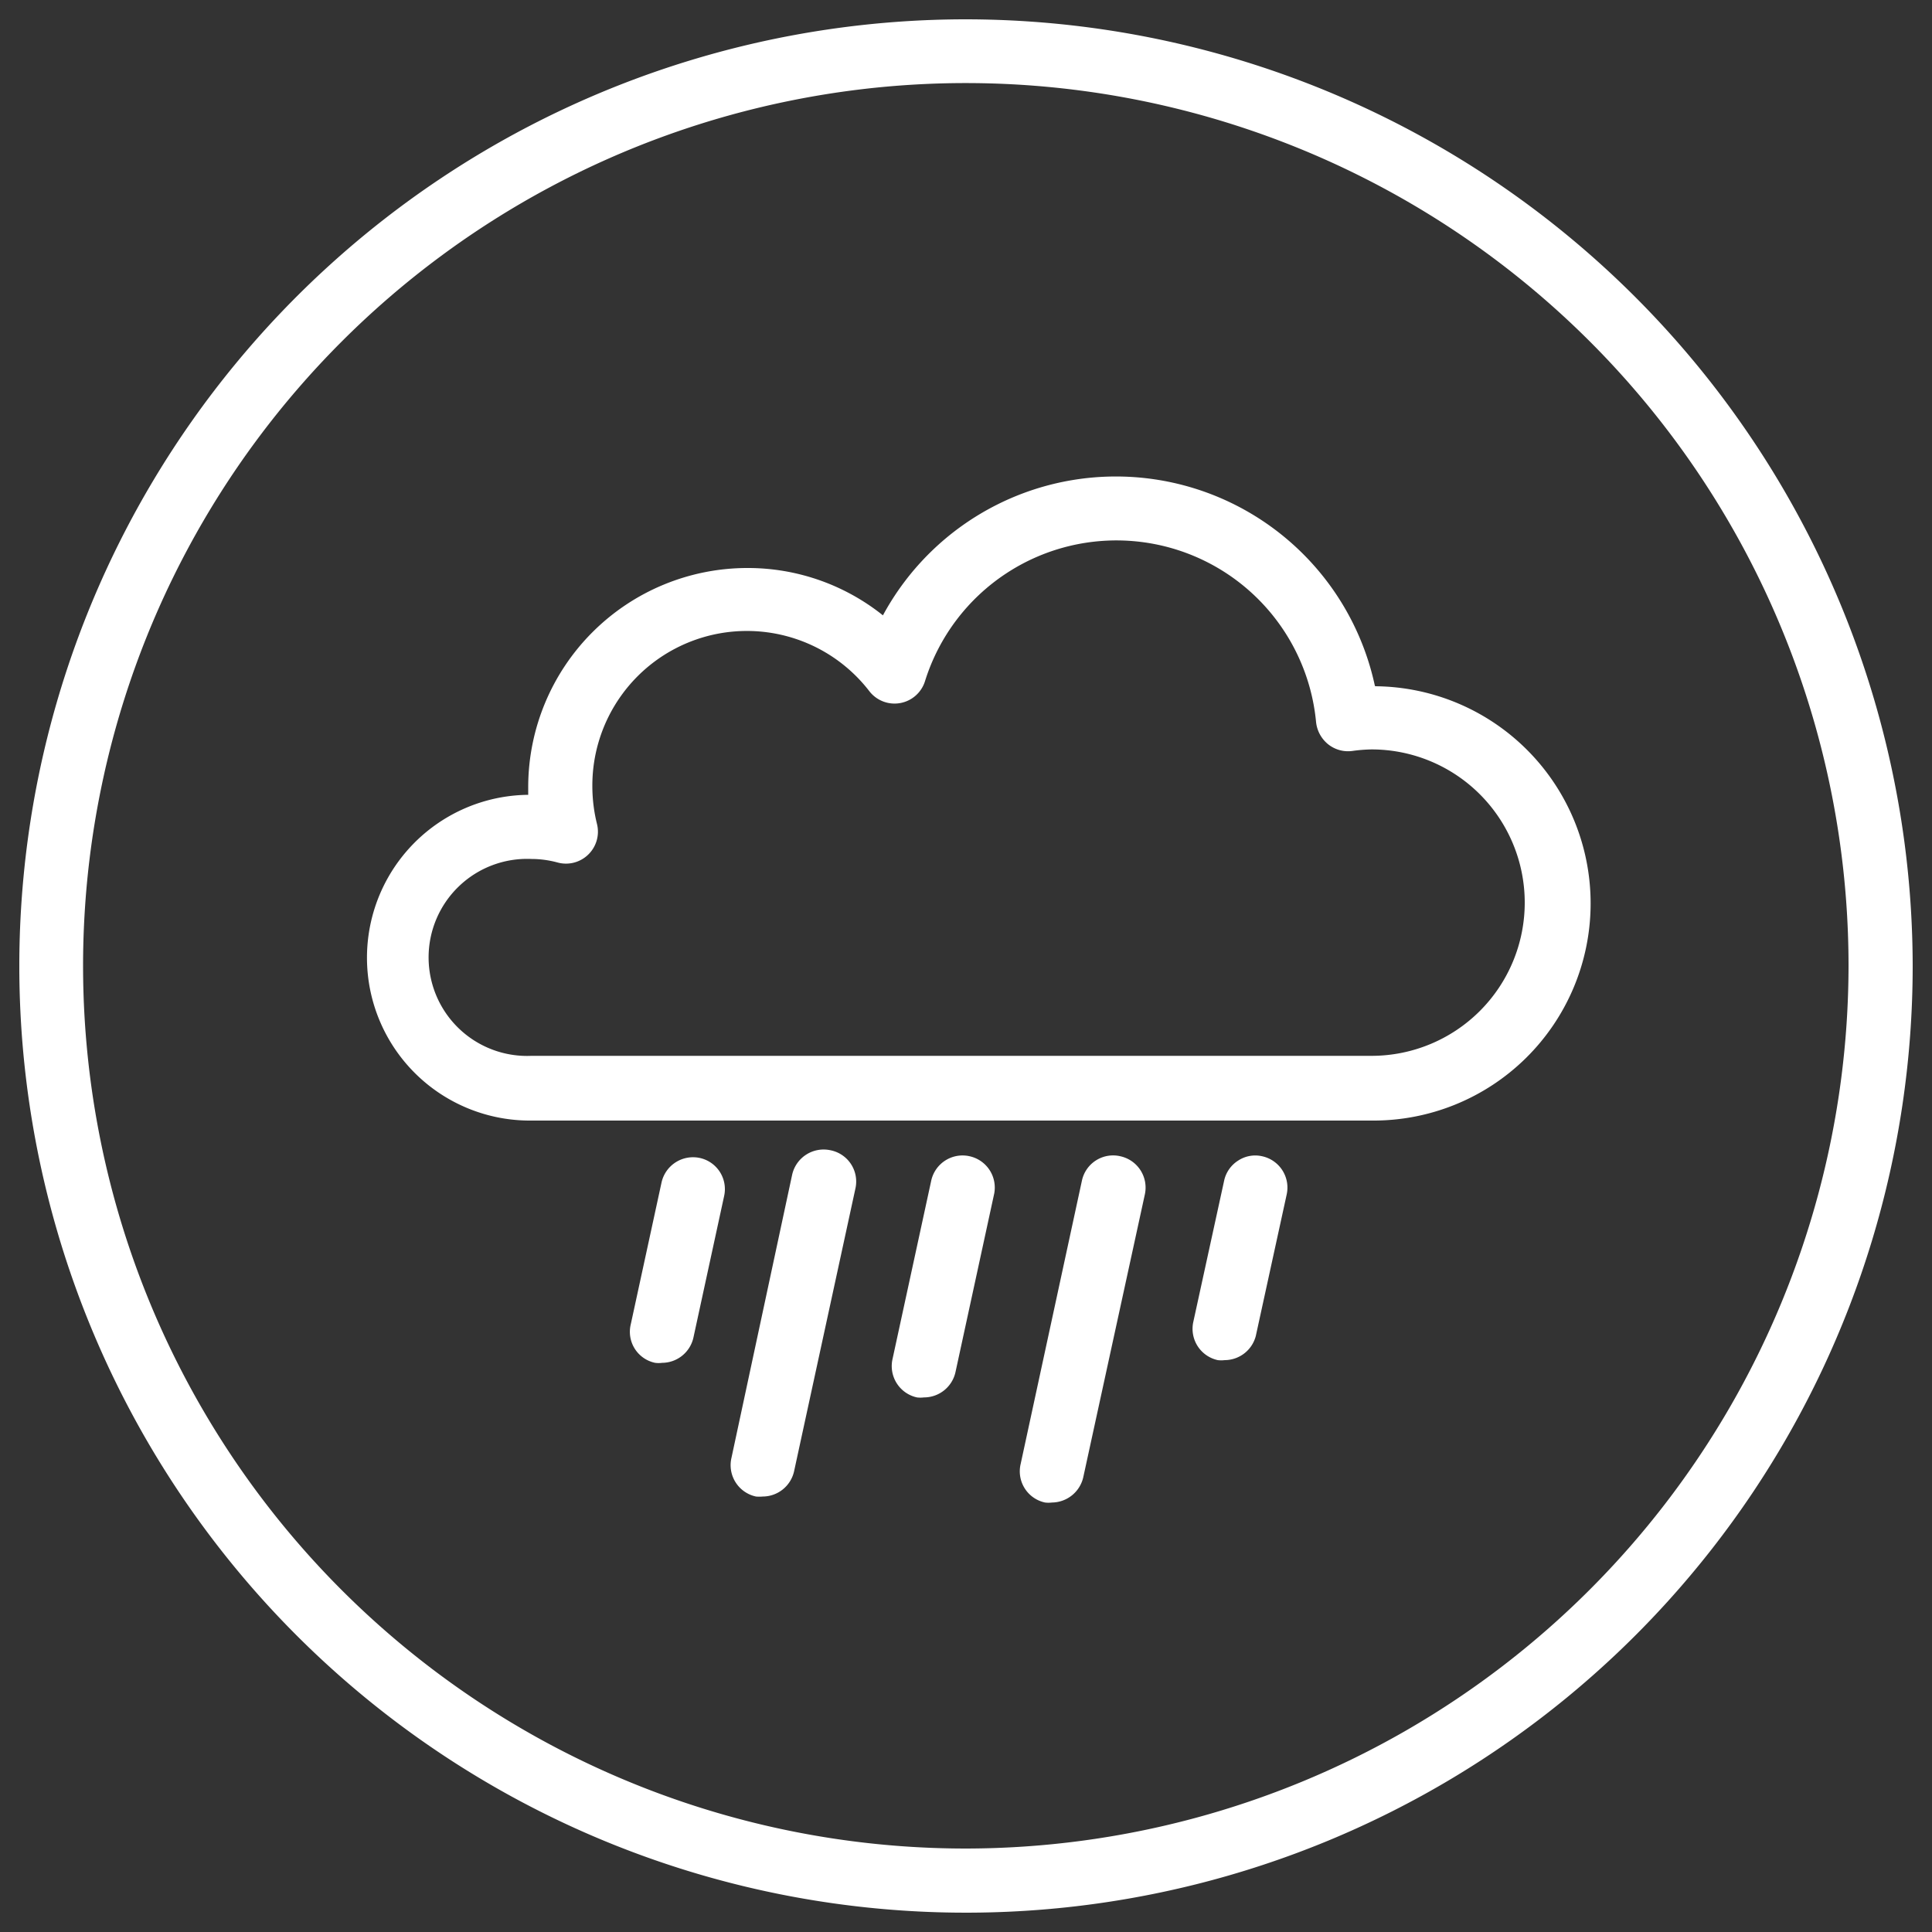
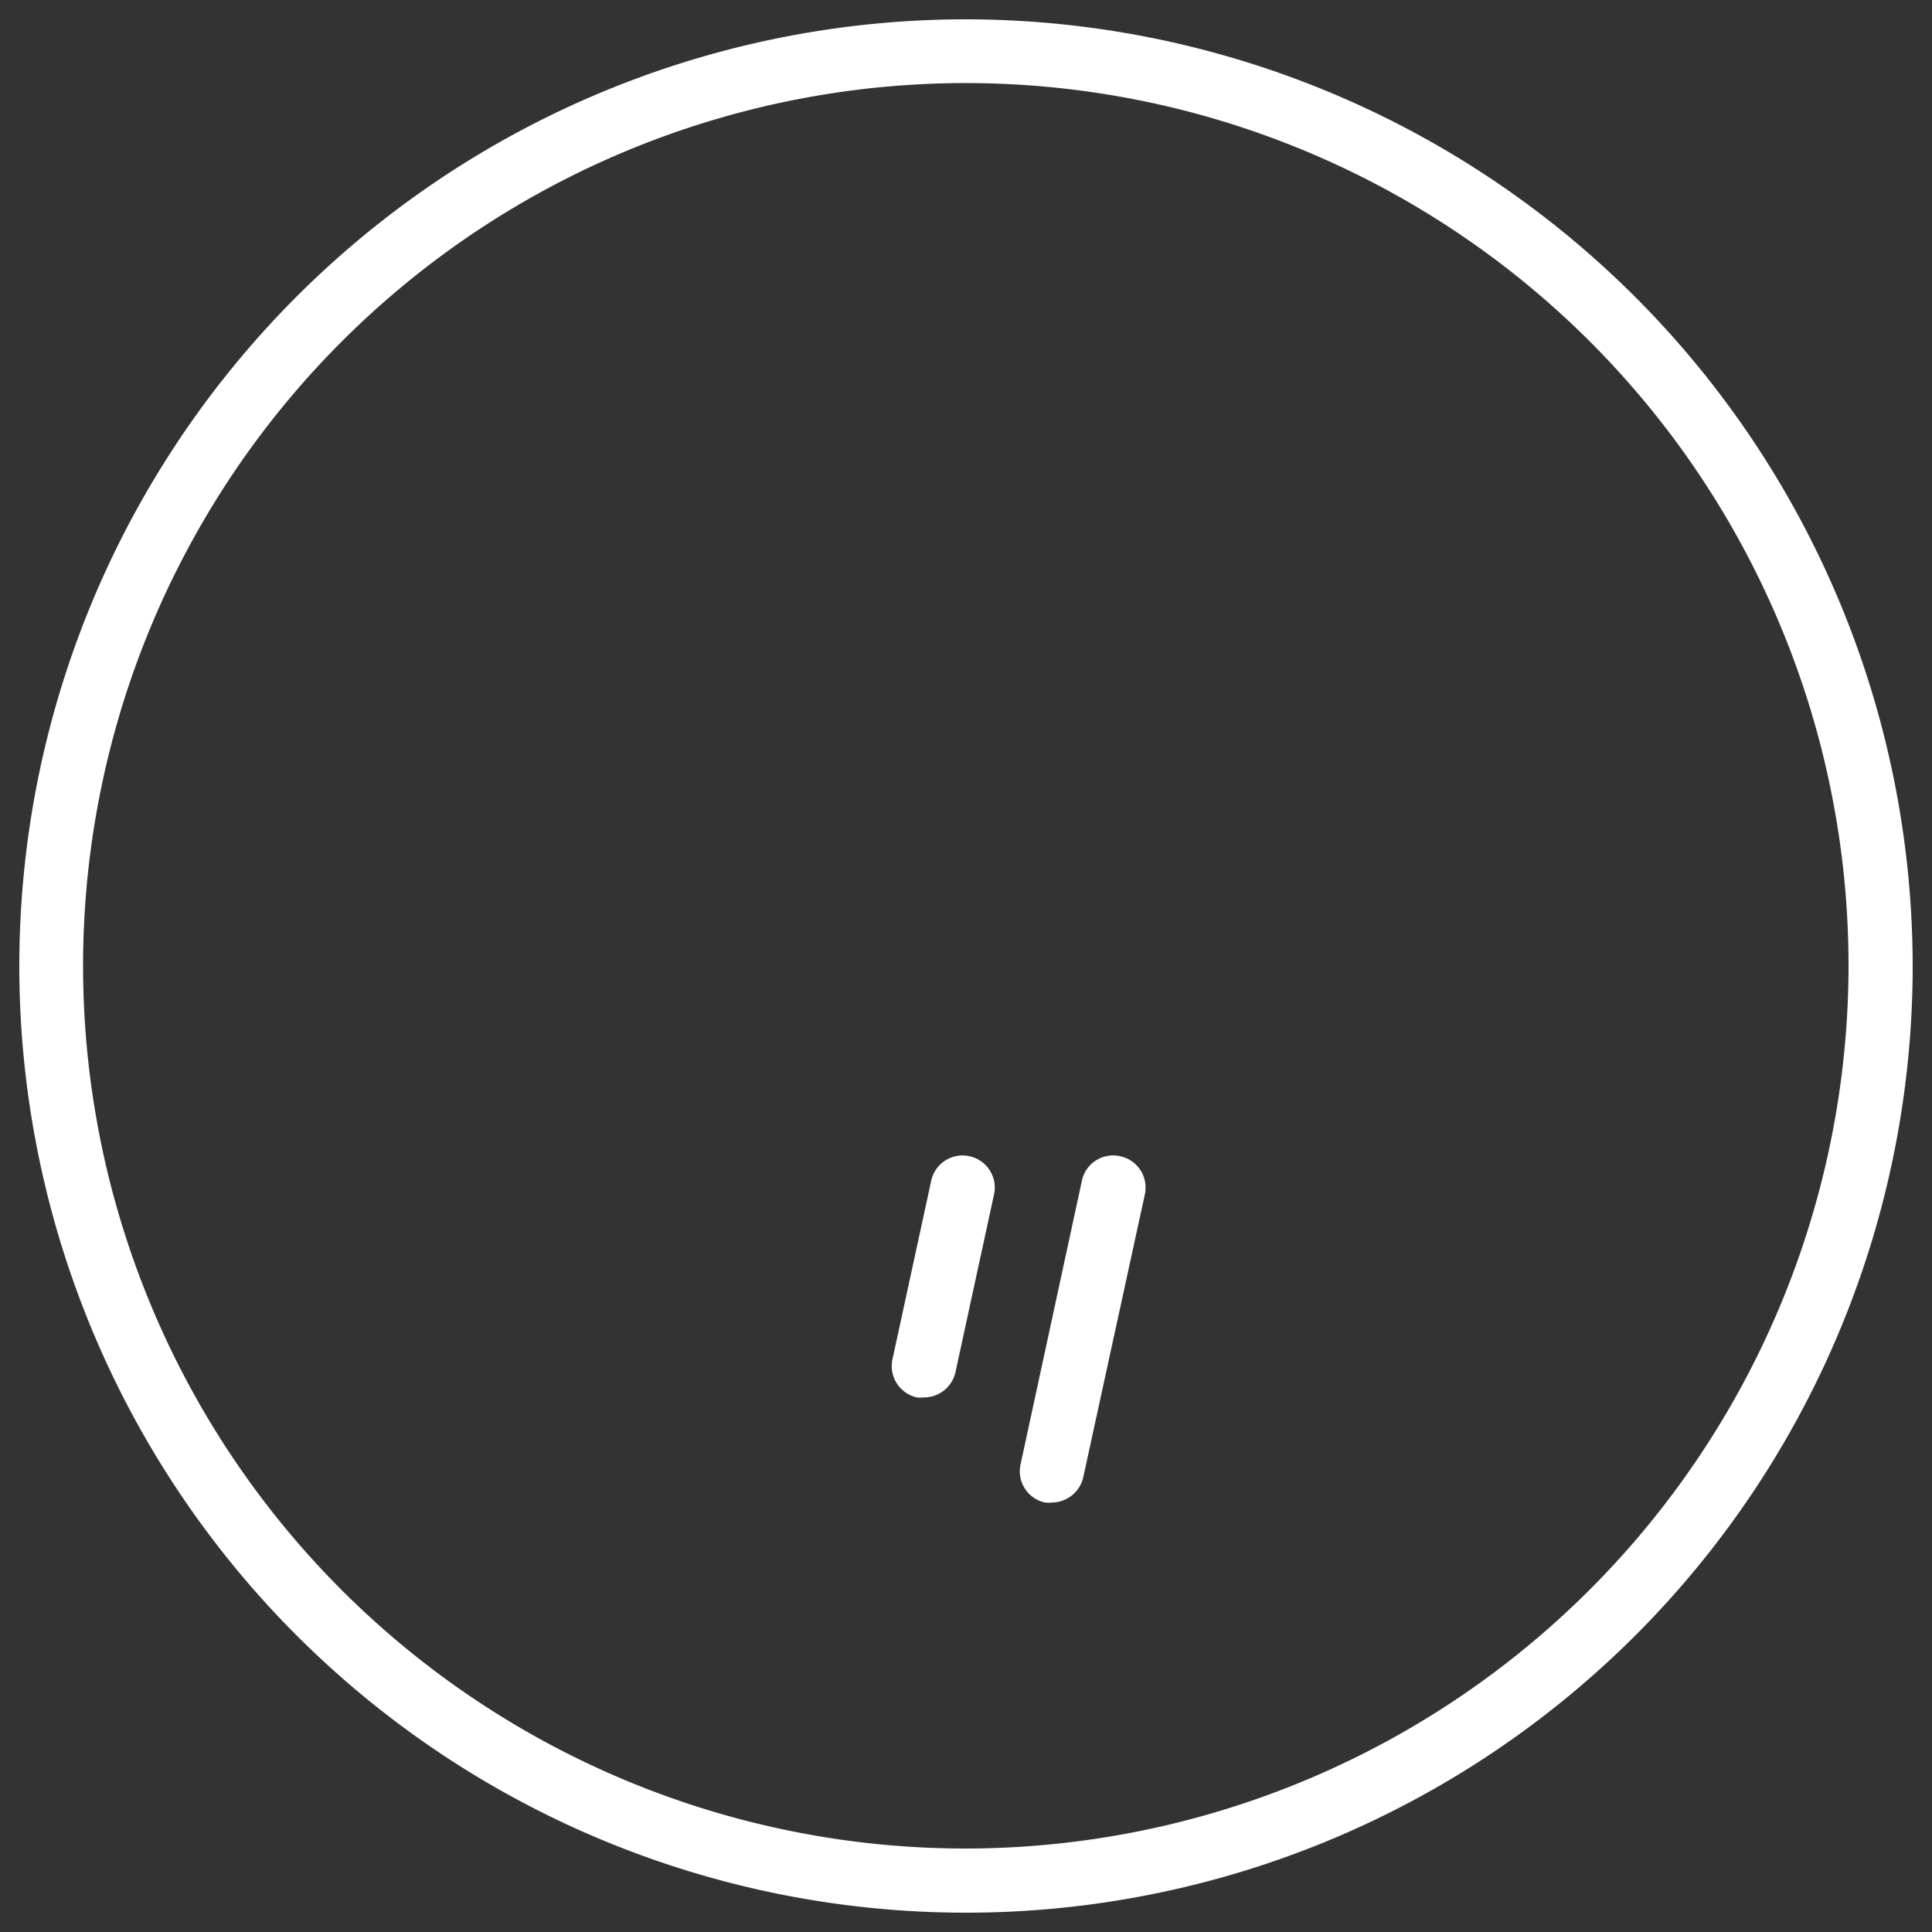
<svg xmlns="http://www.w3.org/2000/svg" id="Lag_1" data-name="Lag 1" viewBox="0 0 100 100">
  <rect x="0" y="0" width="100" height="100" fill="#333333" stroke="none" />
  <defs>
    <style>.cls-1{fill:#fff;}</style>
  </defs>
  <path class="cls-1" d="M50,1A49,49,0,1,0,99,50,49.05,49.05,0,0,0,50,1Zm0,94.68A45.69,45.69,0,1,1,95.68,50,45.74,45.74,0,0,1,50,95.68Z" />
-   <path class="cls-1" d="M71.16,35.48A13.71,13.71,0,0,0,45.7,31.85a11.19,11.19,0,0,0-7-2.45A11.35,11.35,0,0,0,27.34,40.73c0,.13,0,.27,0,.41A8.41,8.41,0,0,0,27.51,58H71a11.24,11.24,0,0,0,.18-22.48ZM30.45,44.23a1.65,1.65,0,0,0,.45-1.58,8.14,8.14,0,0,1-.24-1.92A8,8,0,0,1,45,35.78a1.65,1.65,0,0,0,2.88-.53,10.38,10.38,0,0,1,20.24,2.13,1.71,1.71,0,0,0,.62,1.14,1.65,1.65,0,0,0,1.25.35,8.12,8.12,0,0,1,1-.08,7.93,7.93,0,0,1,0,15.86H27.51a5.1,5.1,0,1,1,0-10.19,5.2,5.2,0,0,1,1.34.18A1.65,1.65,0,0,0,30.45,44.23Z" />
-   <path class="cls-1" d="M36.24,59.94h0a1.67,1.67,0,0,0-2,1.27l-1.59,7.33a1.64,1.64,0,0,0,1.26,2,1.37,1.37,0,0,0,.36,0,1.67,1.67,0,0,0,1.62-1.3l1.59-7.33A1.65,1.65,0,0,0,36.24,59.94Z" />
-   <path class="cls-1" d="M43,59.54h0a1.67,1.67,0,0,0-2,1.27L37.86,75.46a1.66,1.66,0,0,0,1.27,2,2.07,2.07,0,0,0,.35,0,1.67,1.67,0,0,0,1.62-1.3l3.18-14.66A1.65,1.65,0,0,0,43,59.54Z" />
  <path class="cls-1" d="M50.2,59.85h0a1.66,1.66,0,0,0-2,1.26l-2,9.22a1.66,1.66,0,0,0,1.26,2,1.47,1.47,0,0,0,.36,0A1.67,1.67,0,0,0,49.46,71l2-9.22A1.66,1.66,0,0,0,50.2,59.85Z" />
-   <path class="cls-1" d="M65.34,59.85h0a1.61,1.61,0,0,0-1.25.22,1.64,1.64,0,0,0-.72,1l-1.6,7.33a1.66,1.66,0,0,0,1.26,2,1.47,1.47,0,0,0,.36,0A1.67,1.67,0,0,0,65,69.15l1.6-7.33A1.66,1.66,0,0,0,65.34,59.85Z" />
  <path class="cls-1" d="M58,59.85h0a1.65,1.65,0,0,0-2,1.26L52.83,75.77a1.65,1.65,0,0,0,1.26,2,1.47,1.47,0,0,0,.36,0,1.68,1.68,0,0,0,1.62-1.31l3.19-14.65A1.66,1.66,0,0,0,58,59.85Z" />
</svg>